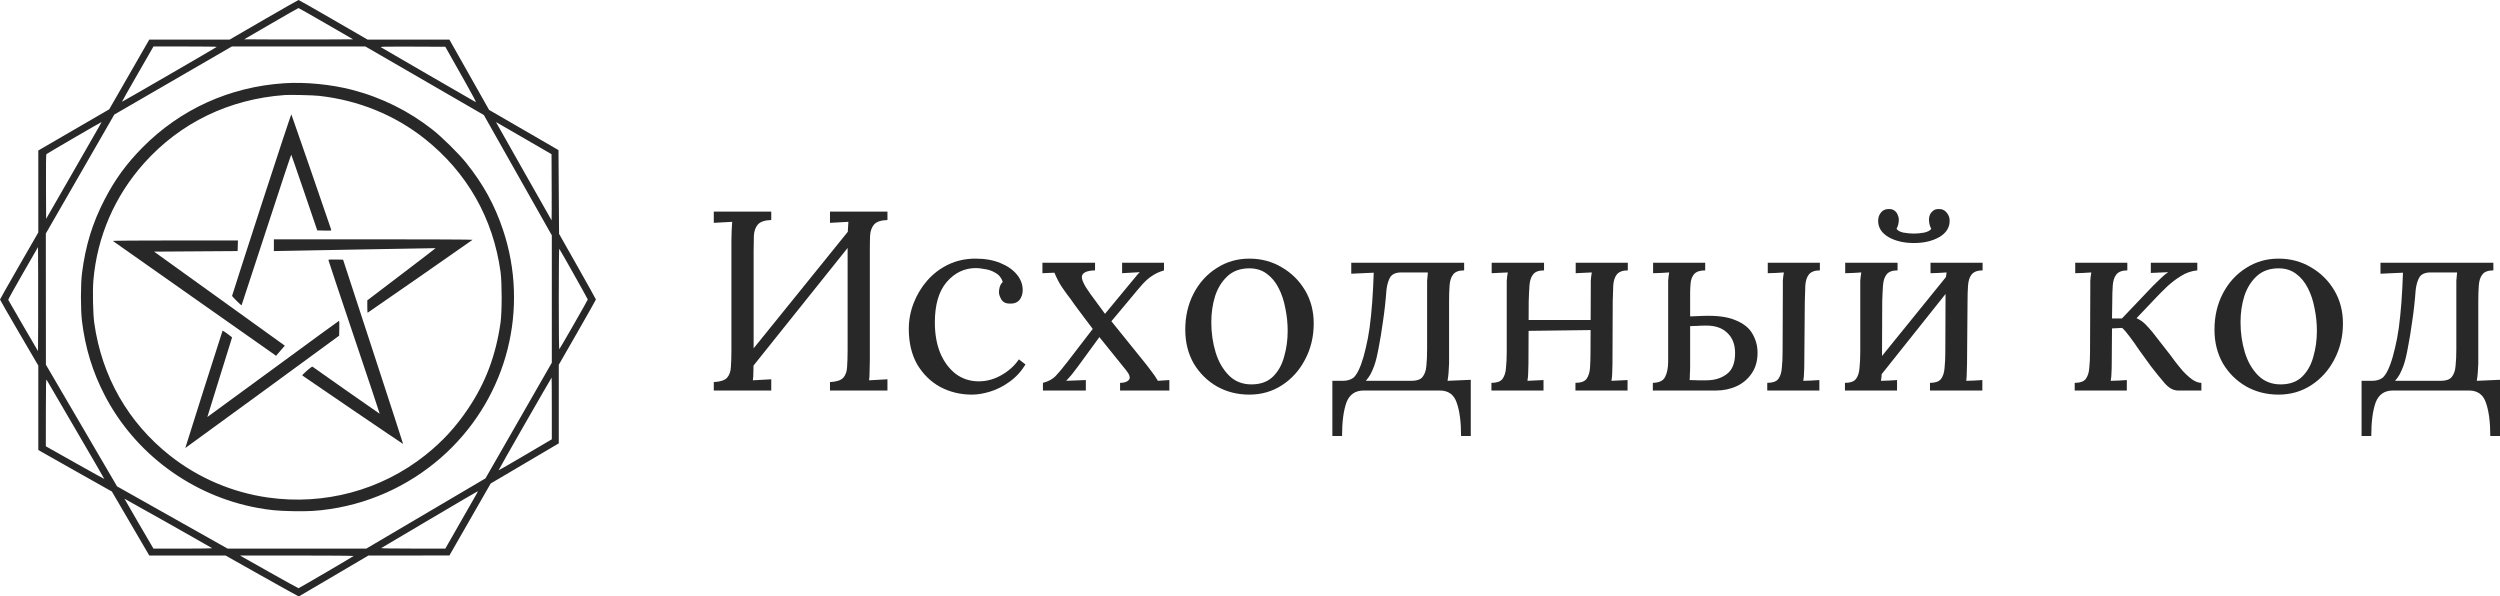
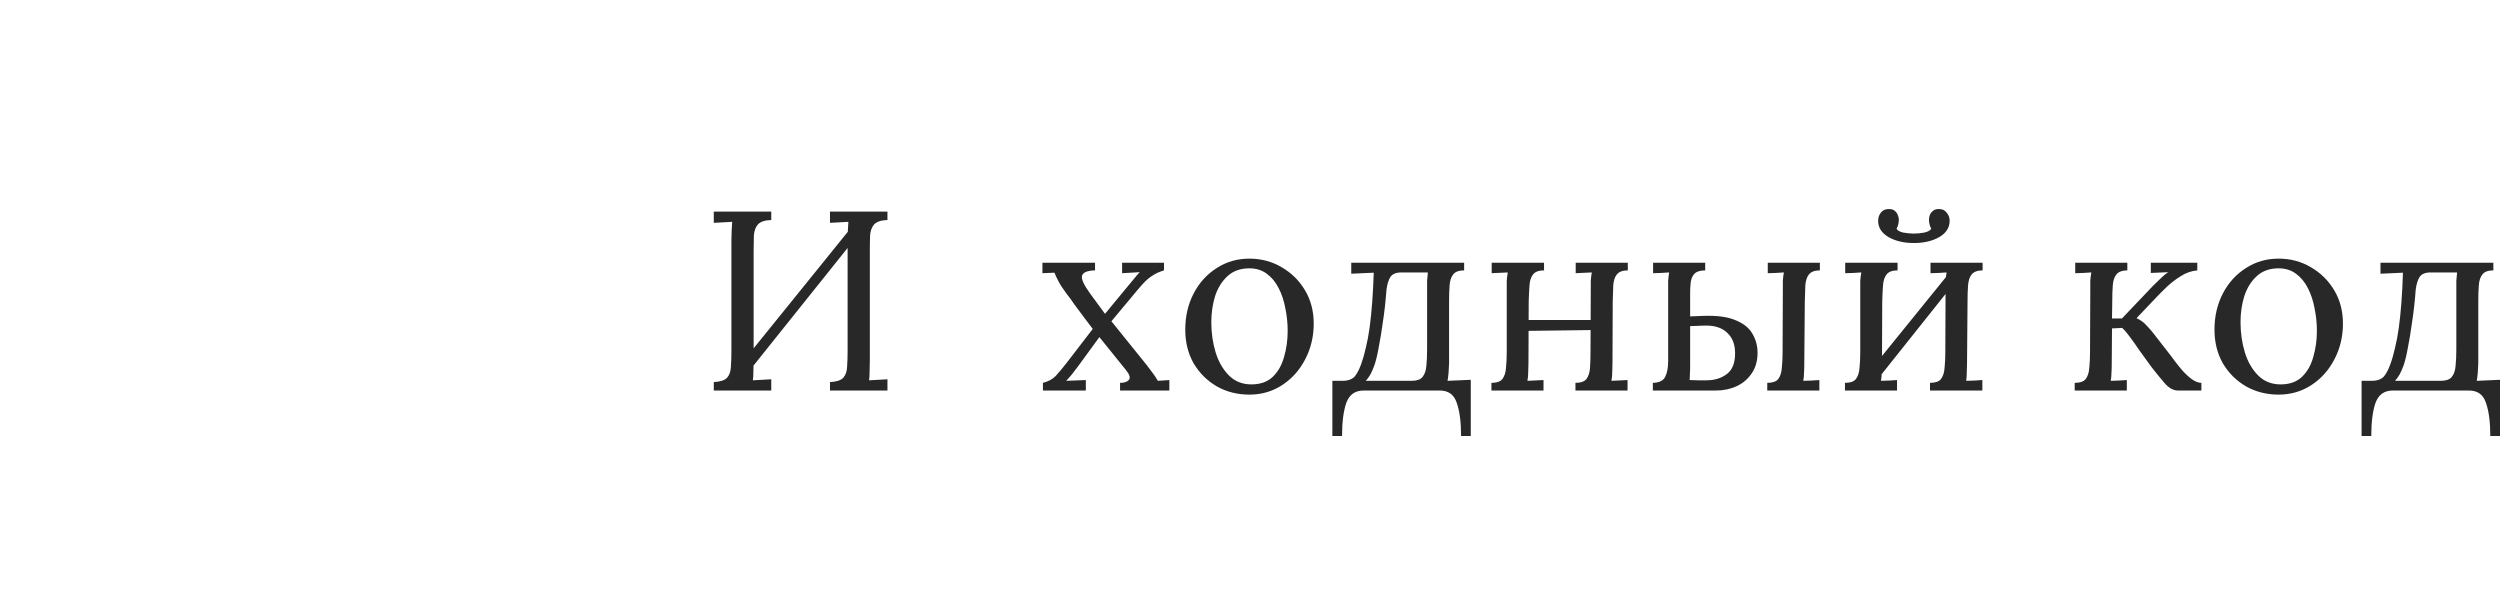
<svg xmlns="http://www.w3.org/2000/svg" width="197" height="47" viewBox="0 0 197 47" fill="none">
-   <path fill-rule="evenodd" clip-rule="evenodd" d="M20.787 1.56L18.095 3.12H11.763L8.606 8.614L3.018 11.858V18.316L1.509 20.938C0.679 22.38 0 23.58 0 23.603C0 23.627 0.679 24.808 1.509 26.228L3.018 28.809V35.455L3.166 35.545C3.248 35.594 4.553 36.332 6.066 37.184L8.816 38.732L11.763 43.774H17.772L20.644 45.391C22.224 46.28 23.529 47.004 23.544 47C23.558 46.996 24.799 46.268 26.3 45.383L29.03 43.774L35.413 43.773L38.666 38.099L44.032 34.936V28.744L45.495 26.194C46.3 24.791 46.958 23.624 46.958 23.6C46.958 23.577 46.305 22.403 45.506 20.992L44.055 18.427L44.009 11.827L38.54 8.66L35.413 3.12L28.963 3.12L26.267 1.56C24.784 0.702 23.55 -4.52195e-05 23.525 2.18413e-09C23.5 4.52239e-05 22.268 0.702 20.787 1.56ZM21.36 1.867L19.241 3.097L21.398 3.109C22.584 3.116 24.514 3.116 25.686 3.109L27.818 3.097L25.688 1.865C24.517 1.187 23.541 0.634 23.519 0.634C23.497 0.635 22.526 1.19 21.36 1.867ZM10.844 5.837C10.156 7.032 9.6 8.016 9.609 8.022C9.626 8.035 17.031 3.746 17.085 3.693C17.102 3.676 15.986 3.663 14.605 3.663L12.094 3.663L10.844 5.837ZM9.006 9.029L3.612 18.4L3.617 28.738L9.224 38.325L17.937 43.232H28.859L38.256 37.695L43.483 28.581V18.544L38.127 9.063L28.794 3.663L18.267 3.663L9.006 9.029ZM30.018 3.724C30.113 3.788 37.305 7.951 37.479 8.042C37.549 8.079 37.316 7.629 36.704 6.546C36.222 5.694 35.663 4.702 35.459 4.341L35.09 3.685L32.509 3.674C30.318 3.664 29.941 3.671 30.018 3.724ZM22.417 6.558C18.102 6.837 14.194 8.611 11.202 11.65C9.944 12.928 9.069 14.131 8.247 15.714C7.29 17.557 6.746 19.323 6.464 21.503C6.349 22.39 6.348 24.405 6.462 25.324C6.725 27.437 7.288 29.278 8.233 31.112C10.618 35.739 15.119 39.066 20.278 40.018C21.258 40.198 21.836 40.253 23.024 40.279C24.285 40.305 24.995 40.266 26.032 40.11C29.471 39.593 32.692 38.024 35.227 35.629C39.993 31.127 41.709 24.329 39.644 18.134C38.99 16.169 38.083 14.515 36.743 12.843C36.167 12.123 34.851 10.823 34.1 10.23C32.217 8.745 30.067 7.68 27.739 7.077C26.085 6.649 24.061 6.452 22.417 6.558ZM22.45 7.489C18.062 7.804 14.202 9.671 11.354 12.858C9.035 15.453 7.653 18.651 7.358 22.105C7.289 22.915 7.328 24.739 7.429 25.457C8.024 29.674 10.098 33.301 13.405 35.909C15.624 37.66 18.291 38.801 21.101 39.203C25.547 39.84 30.03 38.635 33.515 35.866C34.858 34.8 35.917 33.649 36.892 32.197C38.269 30.147 39.075 28.005 39.443 25.414C39.56 24.589 39.561 22.288 39.444 21.435C38.865 17.204 36.804 13.582 33.47 10.937C31.105 9.062 28.255 7.902 25.148 7.553C24.691 7.501 22.878 7.459 22.45 7.489ZM20.608 16.112C19.332 20.047 18.288 23.287 18.288 23.312C18.29 23.369 19.011 24.084 19.037 24.055C19.047 24.044 19.926 21.364 20.989 18.1C22.053 14.835 22.935 12.176 22.95 12.191C22.964 12.205 23.431 13.553 23.988 15.186L25 18.156L25.56 18.169C26.087 18.181 26.118 18.177 26.097 18.097C26.059 17.954 22.991 9.07 22.959 9.013C22.943 8.983 21.885 12.178 20.608 16.112ZM5.817 10.872C4.653 11.55 3.681 12.124 3.656 12.148C3.628 12.176 3.616 13.121 3.623 14.719L3.635 17.245L5.803 13.473C8.328 9.078 8.016 9.631 7.97 9.636C7.95 9.638 6.981 10.194 5.817 10.872ZM39.221 9.865C39.297 9.998 40.279 11.735 41.403 13.725C42.526 15.714 43.455 17.351 43.465 17.361C43.475 17.372 43.478 16.204 43.472 14.765L43.46 12.15L41.403 10.957C40.271 10.3 39.286 9.732 39.214 9.693L39.082 9.624L39.221 9.865ZM21.581 19.784L22.393 19.77C22.84 19.762 25.705 19.708 28.76 19.651C31.816 19.593 34.321 19.55 34.327 19.555C34.333 19.561 33.124 20.488 31.64 21.616L28.943 23.667V24.156C28.943 24.425 28.954 24.645 28.968 24.645C28.992 24.645 37.147 18.976 37.24 18.895C37.264 18.874 33.75 18.857 29.432 18.857H21.581L21.581 19.784ZM8.896 18.988C8.919 19.011 11.758 21.008 15.203 23.427C18.648 25.847 21.531 27.874 21.61 27.932L21.752 28.038L22.444 27.238L12.142 19.829L18.724 19.784L18.75 18.948H13.801C10.875 18.948 8.87 18.964 8.896 18.988ZM1.815 21.521C1.166 22.649 0.642 23.595 0.649 23.624C0.657 23.653 1.188 24.574 1.829 25.671L2.995 27.666L3.007 25.61C3.013 24.479 3.013 22.635 3.007 21.512L2.995 19.471L1.815 21.521ZM44.032 23.56C44.032 26.119 44.048 27.542 44.076 27.514C44.138 27.453 46.318 23.647 46.318 23.6C46.318 23.557 44.134 19.674 44.071 19.605C44.049 19.581 44.032 21.31 44.032 23.56ZM25.88 20.495C25.88 20.527 26.794 23.265 27.91 26.579C29.027 29.893 29.932 32.605 29.92 32.605C29.902 32.605 24.796 29.027 24.619 28.891C24.569 28.853 23.778 29.544 23.822 29.587C23.887 29.65 31.753 34.996 31.765 34.984C31.772 34.977 30.711 31.706 29.406 27.717L27.035 20.462L26.457 20.45C26.011 20.44 25.88 20.45 25.88 20.495ZM21.513 29.076C18.672 31.162 16.343 32.865 16.338 32.861C16.334 32.856 16.77 31.448 17.309 29.732C17.847 28.017 18.288 26.602 18.287 26.59C18.286 26.558 17.557 26.033 17.541 26.053C17.517 26.085 14.591 35.293 14.602 35.304C14.608 35.309 17.338 33.32 20.669 30.883L26.725 26.452L26.738 25.865C26.745 25.543 26.735 25.279 26.715 25.28C26.696 25.281 24.355 26.989 21.513 29.076ZM41.361 33.401C40.212 35.406 39.278 37.053 39.287 37.062C39.296 37.07 40.243 36.524 41.393 35.847L43.483 34.617V32.186C43.483 30.849 43.476 29.756 43.467 29.756C43.458 29.756 42.511 31.396 41.361 33.401ZM3.614 32.496L3.612 35.168L5.909 36.461C7.173 37.171 8.212 37.748 8.219 37.741C8.225 37.735 7.22 36.002 5.986 33.889C4.751 31.777 3.713 29.999 3.678 29.936C3.625 29.84 3.616 30.208 3.614 32.496ZM33.858 40.929C31.796 42.148 30.078 43.163 30.04 43.187C29.997 43.213 30.925 43.229 32.532 43.228L35.093 43.228L36.247 41.206C36.882 40.094 37.464 39.078 37.54 38.947C37.616 38.816 37.662 38.711 37.643 38.712C37.623 38.713 35.92 39.711 33.858 40.929ZM10.943 41.264L12.093 43.232H14.423C15.815 43.232 16.736 43.215 16.71 43.191C16.669 43.152 9.833 39.297 9.806 39.297C9.799 39.297 10.311 40.182 10.943 41.264ZM21.193 45.064C22.45 45.772 23.498 46.352 23.522 46.352C23.564 46.352 27.777 43.888 27.866 43.812C27.89 43.791 25.884 43.775 23.408 43.775L18.907 43.775L21.193 45.064Z" fill="#282828" />
  <path d="M60.775 17.338C60.278 17.352 59.929 17.466 59.728 17.681C59.54 17.896 59.433 18.184 59.406 18.547C59.393 18.91 59.386 19.333 59.386 19.816V28.377C59.386 28.739 59.379 29.055 59.366 29.323C59.366 29.579 59.352 29.794 59.325 29.968C59.567 29.955 59.809 29.941 60.05 29.928C60.291 29.914 60.533 29.901 60.775 29.887V30.774H56.246V30.109C56.756 30.082 57.105 29.968 57.293 29.767C57.481 29.552 57.581 29.263 57.595 28.901C57.622 28.524 57.635 28.102 57.635 27.631V18.93C57.635 18.661 57.642 18.406 57.655 18.164C57.669 17.909 57.682 17.681 57.695 17.48C57.454 17.493 57.212 17.506 56.971 17.52C56.729 17.533 56.488 17.547 56.246 17.56V16.674H60.775V17.338ZM69.931 17.338C69.435 17.352 69.086 17.466 68.885 17.681C68.697 17.896 68.59 18.184 68.563 18.547C68.549 18.91 68.543 19.333 68.543 19.816V28.377C68.543 28.739 68.536 29.055 68.523 29.323C68.523 29.579 68.509 29.794 68.482 29.968C68.724 29.955 68.965 29.941 69.207 29.928C69.448 29.914 69.69 29.901 69.931 29.887V30.774H65.403V30.109C65.913 30.082 66.262 29.968 66.45 29.767C66.638 29.552 66.738 29.263 66.752 28.901C66.778 28.524 66.792 28.102 66.792 27.631V18.93C66.792 18.661 66.799 18.406 66.812 18.164C66.825 17.909 66.839 17.681 66.852 17.48C66.611 17.493 66.369 17.506 66.128 17.52C65.886 17.533 65.645 17.547 65.403 17.56V16.674H69.931V17.338ZM67.295 17.661L67.859 18.205L58.641 29.726L58.017 29.142L67.295 17.661Z" fill="#282828" />
-   <path d="M76.584 31.096C75.685 31.096 74.853 30.895 74.089 30.492C73.337 30.076 72.734 29.485 72.278 28.719C71.835 27.94 71.613 27.007 71.613 25.919C71.613 25.221 71.741 24.543 71.996 23.885C72.251 23.227 72.606 22.636 73.062 22.112C73.532 21.575 74.089 21.152 74.733 20.843C75.377 20.535 76.088 20.38 76.866 20.38C77.617 20.38 78.268 20.494 78.818 20.723C79.382 20.951 79.818 21.253 80.126 21.629C80.435 22.005 80.589 22.415 80.589 22.858C80.589 23.153 80.509 23.408 80.348 23.623C80.187 23.825 79.952 23.925 79.643 23.925C79.308 23.939 79.066 23.838 78.919 23.623C78.784 23.395 78.718 23.193 78.718 23.019C78.718 22.884 78.738 22.75 78.778 22.616C78.818 22.468 78.899 22.334 79.019 22.213C78.912 21.891 78.724 21.656 78.456 21.508C78.188 21.347 77.906 21.246 77.611 21.206C77.329 21.152 77.094 21.125 76.906 21.125C75.994 21.125 75.222 21.495 74.592 22.233C73.975 22.958 73.666 24.019 73.666 25.416C73.666 26.316 73.807 27.114 74.089 27.813C74.384 28.511 74.793 29.062 75.316 29.465C75.84 29.854 76.443 30.049 77.128 30.049C77.758 30.049 78.362 29.881 78.939 29.545C79.516 29.209 79.965 28.8 80.287 28.316L80.81 28.719C80.462 29.283 80.039 29.74 79.543 30.089C79.06 30.438 78.556 30.693 78.033 30.854C77.523 31.015 77.04 31.096 76.584 31.096Z" fill="#282828" />
  <path d="M82.183 30.774V30.169C82.599 30.062 82.928 29.887 83.17 29.646C83.411 29.391 83.72 29.021 84.095 28.538L86.108 25.919C85.92 25.664 85.692 25.362 85.424 25.013C85.155 24.65 84.9 24.308 84.659 23.986C84.431 23.65 84.25 23.401 84.115 23.24C83.793 22.811 83.559 22.455 83.411 22.173C83.263 21.891 83.156 21.663 83.089 21.488L82.143 21.528V20.702H86.289V21.307C85.685 21.32 85.343 21.461 85.263 21.73C85.195 21.985 85.41 22.455 85.907 23.14L87.074 24.731L88.905 22.515C89.106 22.273 89.274 22.072 89.408 21.911C89.543 21.736 89.677 21.582 89.811 21.448L88.422 21.528V20.702H91.723V21.307C91.361 21.414 91.052 21.555 90.797 21.73C90.542 21.891 90.287 22.112 90.032 22.394C89.791 22.663 89.489 23.019 89.127 23.462L87.577 25.315L90.354 28.759C90.502 28.961 90.649 29.156 90.797 29.344C90.945 29.532 91.092 29.753 91.24 30.008L92.145 29.948V30.774H88.261V30.169C88.583 30.169 88.811 30.096 88.945 29.948C89.093 29.787 89.026 29.532 88.744 29.183L86.631 26.564L84.941 28.88C84.739 29.149 84.585 29.35 84.478 29.485C84.37 29.619 84.216 29.794 84.015 30.008L85.564 29.948V30.774H82.183Z" fill="#282828" />
  <path d="M98.45 31.096C97.511 31.096 96.659 30.881 95.894 30.451C95.129 30.008 94.519 29.404 94.063 28.639C93.62 27.86 93.399 26.974 93.399 25.98C93.399 24.919 93.62 23.965 94.063 23.119C94.505 22.273 95.109 21.609 95.874 21.125C96.639 20.628 97.497 20.38 98.45 20.38C99.389 20.38 100.241 20.608 101.006 21.065C101.771 21.508 102.381 22.112 102.837 22.878C103.293 23.643 103.521 24.516 103.521 25.496C103.521 26.53 103.293 27.477 102.837 28.337C102.394 29.183 101.791 29.854 101.026 30.351C100.261 30.848 99.403 31.096 98.45 31.096ZM98.611 30.29C99.322 30.29 99.885 30.089 100.301 29.686C100.717 29.283 101.012 28.759 101.187 28.115C101.375 27.47 101.469 26.792 101.469 26.081C101.469 25.476 101.408 24.885 101.288 24.308C101.18 23.717 101.006 23.187 100.764 22.717C100.523 22.233 100.208 21.851 99.818 21.569C99.443 21.287 98.987 21.145 98.45 21.145C97.752 21.145 97.182 21.347 96.739 21.75C96.297 22.153 95.968 22.676 95.753 23.321C95.552 23.965 95.451 24.657 95.451 25.396C95.451 26.228 95.565 27.02 95.793 27.773C96.022 28.511 96.37 29.115 96.84 29.585C97.309 30.055 97.9 30.29 98.611 30.29Z" fill="#282828" />
  <path d="M104.99 34.359V30.008H105.815C106.137 30.008 106.405 29.934 106.62 29.787C106.835 29.626 107.042 29.276 107.244 28.739C107.391 28.337 107.519 27.893 107.626 27.41C107.747 26.927 107.847 26.389 107.928 25.799C108.008 25.194 108.076 24.536 108.129 23.825C108.183 23.113 108.223 22.334 108.25 21.488L106.479 21.569V20.702H115.374V21.307C114.958 21.307 114.67 21.414 114.509 21.629C114.348 21.83 114.254 22.119 114.227 22.495C114.2 22.858 114.187 23.281 114.187 23.764V28.639C114.173 28.907 114.16 29.149 114.147 29.364C114.133 29.565 114.106 29.78 114.066 30.008L115.897 29.928V34.359H115.133C115.133 33.258 115.019 32.385 114.791 31.741C114.576 31.096 114.133 30.774 113.462 30.774H107.445C106.788 30.774 106.338 31.089 106.097 31.721C105.869 32.365 105.754 33.245 105.754 34.359H104.99ZM107.626 30.008H111.228C111.644 30.008 111.933 29.908 112.094 29.706C112.268 29.491 112.369 29.203 112.396 28.84C112.436 28.464 112.456 28.034 112.456 27.551V22.837C112.456 22.569 112.456 22.334 112.456 22.133C112.469 21.918 112.49 21.696 112.516 21.468H110.423C110.008 21.468 109.719 21.589 109.558 21.83C109.41 22.072 109.31 22.401 109.256 22.817C109.189 23.717 109.095 24.563 108.974 25.355C108.867 26.134 108.753 26.826 108.632 27.43C108.525 28.021 108.411 28.484 108.29 28.82C108.196 29.075 108.096 29.303 107.988 29.505C107.881 29.693 107.76 29.861 107.626 30.008Z" fill="#282828" />
  <path d="M121.67 21.307C121.254 21.307 120.965 21.414 120.804 21.629C120.643 21.83 120.549 22.119 120.523 22.495C120.496 22.858 120.476 23.281 120.462 23.764L120.442 28.639C120.442 28.907 120.435 29.149 120.422 29.364C120.422 29.565 120.402 29.78 120.362 30.008L121.629 29.948V30.774H117.524V30.169C117.94 30.169 118.228 30.069 118.389 29.867C118.55 29.652 118.644 29.364 118.671 29.001C118.711 28.625 118.731 28.195 118.731 27.712V22.837C118.731 22.569 118.731 22.334 118.731 22.133C118.745 21.918 118.772 21.696 118.812 21.468L117.544 21.528V20.702H121.67V21.307ZM128.271 21.307C127.868 21.307 127.58 21.414 127.405 21.629C127.244 21.83 127.15 22.119 127.124 22.495C127.11 22.858 127.097 23.281 127.083 23.764L127.063 28.639C127.063 28.907 127.056 29.149 127.043 29.364C127.043 29.565 127.023 29.78 126.983 30.008L128.251 29.948V30.774H124.145V30.169C124.561 30.169 124.849 30.069 125.01 29.867C125.171 29.652 125.265 29.364 125.292 29.001C125.319 28.625 125.332 28.195 125.332 27.712L125.353 22.837C125.353 22.569 125.353 22.334 125.353 22.133C125.366 21.918 125.393 21.696 125.433 21.468L124.165 21.528V20.702H128.271V21.307ZM119.738 25.214H126.057V26L119.738 26.081V25.214Z" fill="#282828" />
  <path d="M130.244 30.774V30.169C130.741 30.156 131.063 30.002 131.21 29.706C131.371 29.397 131.452 28.981 131.452 28.457V22.837C131.452 22.569 131.452 22.334 131.452 22.133C131.465 21.918 131.492 21.696 131.532 21.468C131.318 21.481 131.103 21.495 130.888 21.508C130.687 21.508 130.479 21.515 130.264 21.528V20.702H134.37V21.307C133.967 21.307 133.679 21.401 133.505 21.589C133.344 21.777 133.25 22.012 133.223 22.294C133.196 22.562 133.183 22.824 133.183 23.079V24.932L134.209 24.892C135.296 24.852 136.148 24.966 136.765 25.235C137.395 25.49 137.838 25.846 138.093 26.302C138.361 26.759 138.495 27.256 138.495 27.793C138.495 28.437 138.341 28.981 138.033 29.424C137.737 29.867 137.342 30.203 136.845 30.431C136.349 30.66 135.805 30.774 135.215 30.774H130.244ZM133.142 29.948C133.37 29.961 133.592 29.968 133.806 29.968C134.021 29.968 134.242 29.968 134.471 29.968C135.101 29.968 135.631 29.807 136.06 29.485C136.503 29.162 136.725 28.612 136.725 27.833C136.725 27.148 136.523 26.618 136.121 26.242C135.732 25.852 135.182 25.657 134.471 25.657C134.189 25.657 133.961 25.664 133.786 25.678C133.612 25.678 133.411 25.684 133.183 25.698V28.82C133.183 29.075 133.176 29.297 133.162 29.485C133.162 29.673 133.156 29.827 133.142 29.948ZM139.26 30.774V30.169C139.676 30.169 139.965 30.069 140.126 29.867C140.287 29.652 140.381 29.364 140.407 29.001C140.448 28.625 140.468 28.195 140.468 27.712L140.488 22.837C140.488 22.569 140.488 22.334 140.488 22.133C140.501 21.918 140.528 21.696 140.568 21.468C140.354 21.481 140.139 21.495 139.924 21.508C139.723 21.508 139.515 21.515 139.3 21.528V20.702H143.406V21.307C143.003 21.307 142.715 21.414 142.541 21.629C142.38 21.83 142.286 22.119 142.259 22.495C142.245 22.858 142.232 23.281 142.219 23.764L142.178 28.639C142.178 28.907 142.172 29.149 142.158 29.364C142.158 29.565 142.138 29.78 142.098 30.008C142.313 29.995 142.52 29.988 142.722 29.988C142.936 29.975 143.151 29.961 143.366 29.948V30.774H139.26Z" fill="#282828" />
  <path d="M149.528 21.307C149.112 21.307 148.823 21.414 148.662 21.629C148.501 21.83 148.407 22.119 148.381 22.495C148.354 22.858 148.334 23.281 148.32 23.764L148.3 28.639C148.3 28.907 148.293 29.149 148.28 29.364C148.28 29.565 148.26 29.78 148.22 30.008C148.434 29.995 148.642 29.988 148.843 29.988C149.058 29.975 149.273 29.961 149.487 29.948V30.774H145.382V30.169C145.798 30.169 146.086 30.069 146.247 29.867C146.408 29.652 146.502 29.364 146.529 29.001C146.569 28.625 146.589 28.195 146.589 27.712V22.837C146.589 22.569 146.589 22.334 146.589 22.133C146.603 21.918 146.63 21.696 146.67 21.468C146.455 21.481 146.241 21.495 146.026 21.508C145.825 21.508 145.617 21.515 145.402 21.528V20.702H149.528V21.307ZM153.472 21.669L154.116 22.153L147.938 29.908L147.254 29.344L153.472 21.669ZM156.229 21.307C155.827 21.307 155.538 21.414 155.364 21.629C155.203 21.83 155.109 22.119 155.082 22.495C155.055 22.858 155.042 23.281 155.042 23.764L155.002 28.639C155.002 28.907 154.995 29.149 154.982 29.364C154.982 29.565 154.968 29.78 154.941 30.008C155.156 29.995 155.364 29.988 155.565 29.988C155.78 29.975 155.995 29.961 156.209 29.948V30.774H152.084V30.169C152.499 30.169 152.788 30.069 152.949 29.867C153.11 29.652 153.204 29.364 153.231 29.001C153.271 28.625 153.291 28.195 153.291 27.712L153.311 22.837C153.311 22.569 153.311 22.334 153.311 22.133C153.325 21.918 153.351 21.696 153.392 21.468C153.177 21.481 152.962 21.495 152.748 21.508C152.546 21.508 152.339 21.515 152.124 21.528V20.702H156.229V21.307ZM150.816 19.151C150.038 19.151 149.373 18.997 148.823 18.688C148.273 18.366 147.998 17.936 147.998 17.399C147.998 17.157 148.065 16.949 148.199 16.774C148.334 16.587 148.528 16.486 148.783 16.472C149.011 16.459 149.186 16.506 149.306 16.613C149.427 16.707 149.508 16.822 149.548 16.956C149.602 17.077 149.628 17.191 149.628 17.298C149.628 17.406 149.615 17.526 149.588 17.661C149.561 17.795 149.514 17.916 149.447 18.023C149.514 18.158 149.689 18.258 149.97 18.326C150.266 18.379 150.547 18.406 150.816 18.406C151.084 18.406 151.359 18.379 151.641 18.326C151.923 18.258 152.104 18.158 152.184 18.023C152.117 17.916 152.07 17.795 152.043 17.661C152.016 17.526 152.003 17.406 152.003 17.298C152.003 17.191 152.023 17.077 152.063 16.956C152.117 16.822 152.204 16.707 152.325 16.613C152.446 16.506 152.62 16.459 152.848 16.472C153.09 16.486 153.278 16.587 153.412 16.774C153.559 16.949 153.633 17.157 153.633 17.399C153.633 17.936 153.358 18.366 152.808 18.688C152.258 18.997 151.594 19.151 150.816 19.151Z" fill="#282828" />
  <path d="M163.487 30.774V30.169C163.903 30.169 164.192 30.069 164.353 29.867C164.514 29.652 164.608 29.364 164.634 29.001C164.675 28.625 164.695 28.195 164.695 27.712L164.715 22.837C164.715 22.569 164.715 22.334 164.715 22.133C164.728 21.918 164.755 21.696 164.795 21.468C164.581 21.481 164.366 21.495 164.151 21.508C163.95 21.508 163.742 21.515 163.528 21.528V20.702H167.633V21.307C167.231 21.307 166.942 21.414 166.768 21.629C166.607 21.83 166.513 22.119 166.486 22.495C166.459 22.858 166.446 23.281 166.446 23.764L166.426 25.093H167.21L169.666 22.515C169.894 22.287 170.102 22.085 170.29 21.911C170.477 21.723 170.665 21.569 170.853 21.448L169.485 21.508V20.702H173.147V21.307C172.691 21.347 172.262 21.495 171.859 21.75C171.47 21.991 171.108 22.267 170.773 22.576C170.451 22.884 170.169 23.166 169.927 23.422L168.358 25.073C168.626 25.194 168.854 25.349 169.042 25.537C169.23 25.725 169.417 25.933 169.605 26.161L171.034 27.994C171.101 28.075 171.215 28.229 171.376 28.457C171.551 28.686 171.752 28.934 171.98 29.203C172.222 29.471 172.47 29.7 172.725 29.887C172.993 30.076 173.241 30.169 173.469 30.169V30.774H171.638C171.262 30.774 170.907 30.579 170.571 30.19C170.236 29.8 169.88 29.364 169.505 28.88C169.156 28.397 168.841 27.96 168.559 27.571C168.29 27.168 168.042 26.819 167.814 26.524C167.6 26.228 167.405 26 167.231 25.839L166.426 25.879L166.405 28.639C166.405 28.907 166.399 29.149 166.385 29.364C166.385 29.565 166.365 29.78 166.325 30.008C166.54 29.995 166.748 29.988 166.949 29.988C167.163 29.975 167.378 29.961 167.593 29.948V30.774H163.487Z" fill="#282828" />
  <path d="M179.552 31.096C178.613 31.096 177.761 30.881 176.997 30.451C176.232 30.008 175.621 29.404 175.165 28.639C174.723 27.86 174.501 26.974 174.501 25.98C174.501 24.919 174.723 23.965 175.165 23.119C175.608 22.273 176.212 21.609 176.977 21.125C177.741 20.628 178.6 20.38 179.552 20.38C180.492 20.38 181.344 20.608 182.108 21.065C182.873 21.508 183.484 22.112 183.94 22.878C184.396 23.643 184.624 24.516 184.624 25.496C184.624 26.53 184.396 27.477 183.94 28.337C183.497 29.183 182.893 29.854 182.128 30.351C181.364 30.848 180.505 31.096 179.552 31.096ZM179.713 30.29C180.425 30.29 180.988 30.089 181.404 29.686C181.82 29.283 182.115 28.759 182.289 28.115C182.477 27.47 182.571 26.792 182.571 26.081C182.571 25.476 182.511 24.885 182.39 24.308C182.283 23.717 182.108 23.187 181.867 22.717C181.625 22.233 181.31 21.851 180.921 21.569C180.545 21.287 180.089 21.145 179.552 21.145C178.855 21.145 178.285 21.347 177.842 21.75C177.399 22.153 177.07 22.676 176.856 23.321C176.654 23.965 176.554 24.657 176.554 25.396C176.554 26.228 176.668 27.02 176.896 27.773C177.124 28.511 177.473 29.115 177.942 29.585C178.412 30.055 179.002 30.29 179.713 30.29Z" fill="#282828" />
  <path d="M186.092 34.359V30.008H186.917C187.239 30.008 187.508 29.934 187.722 29.787C187.937 29.626 188.145 29.276 188.346 28.739C188.494 28.337 188.621 27.893 188.729 27.41C188.849 26.927 188.95 26.389 189.031 25.799C189.111 25.194 189.178 24.536 189.232 23.825C189.285 23.113 189.326 22.334 189.353 21.488L187.582 21.569V20.702H196.477V21.307C196.061 21.307 195.772 21.414 195.611 21.629C195.45 21.83 195.356 22.119 195.33 22.495C195.303 22.858 195.289 23.281 195.289 23.764V28.639C195.276 28.907 195.263 29.149 195.249 29.364C195.236 29.565 195.209 29.78 195.169 30.008L197 29.928V34.359H196.235C196.235 33.258 196.121 32.385 195.893 31.741C195.678 31.096 195.236 30.774 194.565 30.774H188.548C187.89 30.774 187.441 31.089 187.199 31.721C186.971 32.365 186.857 33.245 186.857 34.359H186.092ZM188.729 30.008H192.331C192.747 30.008 193.035 29.908 193.196 29.706C193.371 29.491 193.471 29.203 193.498 28.84C193.539 28.464 193.559 28.034 193.559 27.551V22.837C193.559 22.569 193.559 22.334 193.559 22.133C193.572 21.918 193.592 21.696 193.619 21.468H191.526C191.11 21.468 190.822 21.589 190.661 21.83C190.513 22.072 190.412 22.401 190.359 22.817C190.292 23.717 190.198 24.563 190.077 25.355C189.97 26.134 189.856 26.826 189.735 27.43C189.628 28.021 189.514 28.484 189.393 28.82C189.299 29.075 189.198 29.303 189.091 29.505C188.984 29.693 188.863 29.861 188.729 30.008Z" fill="#282828" />
</svg>